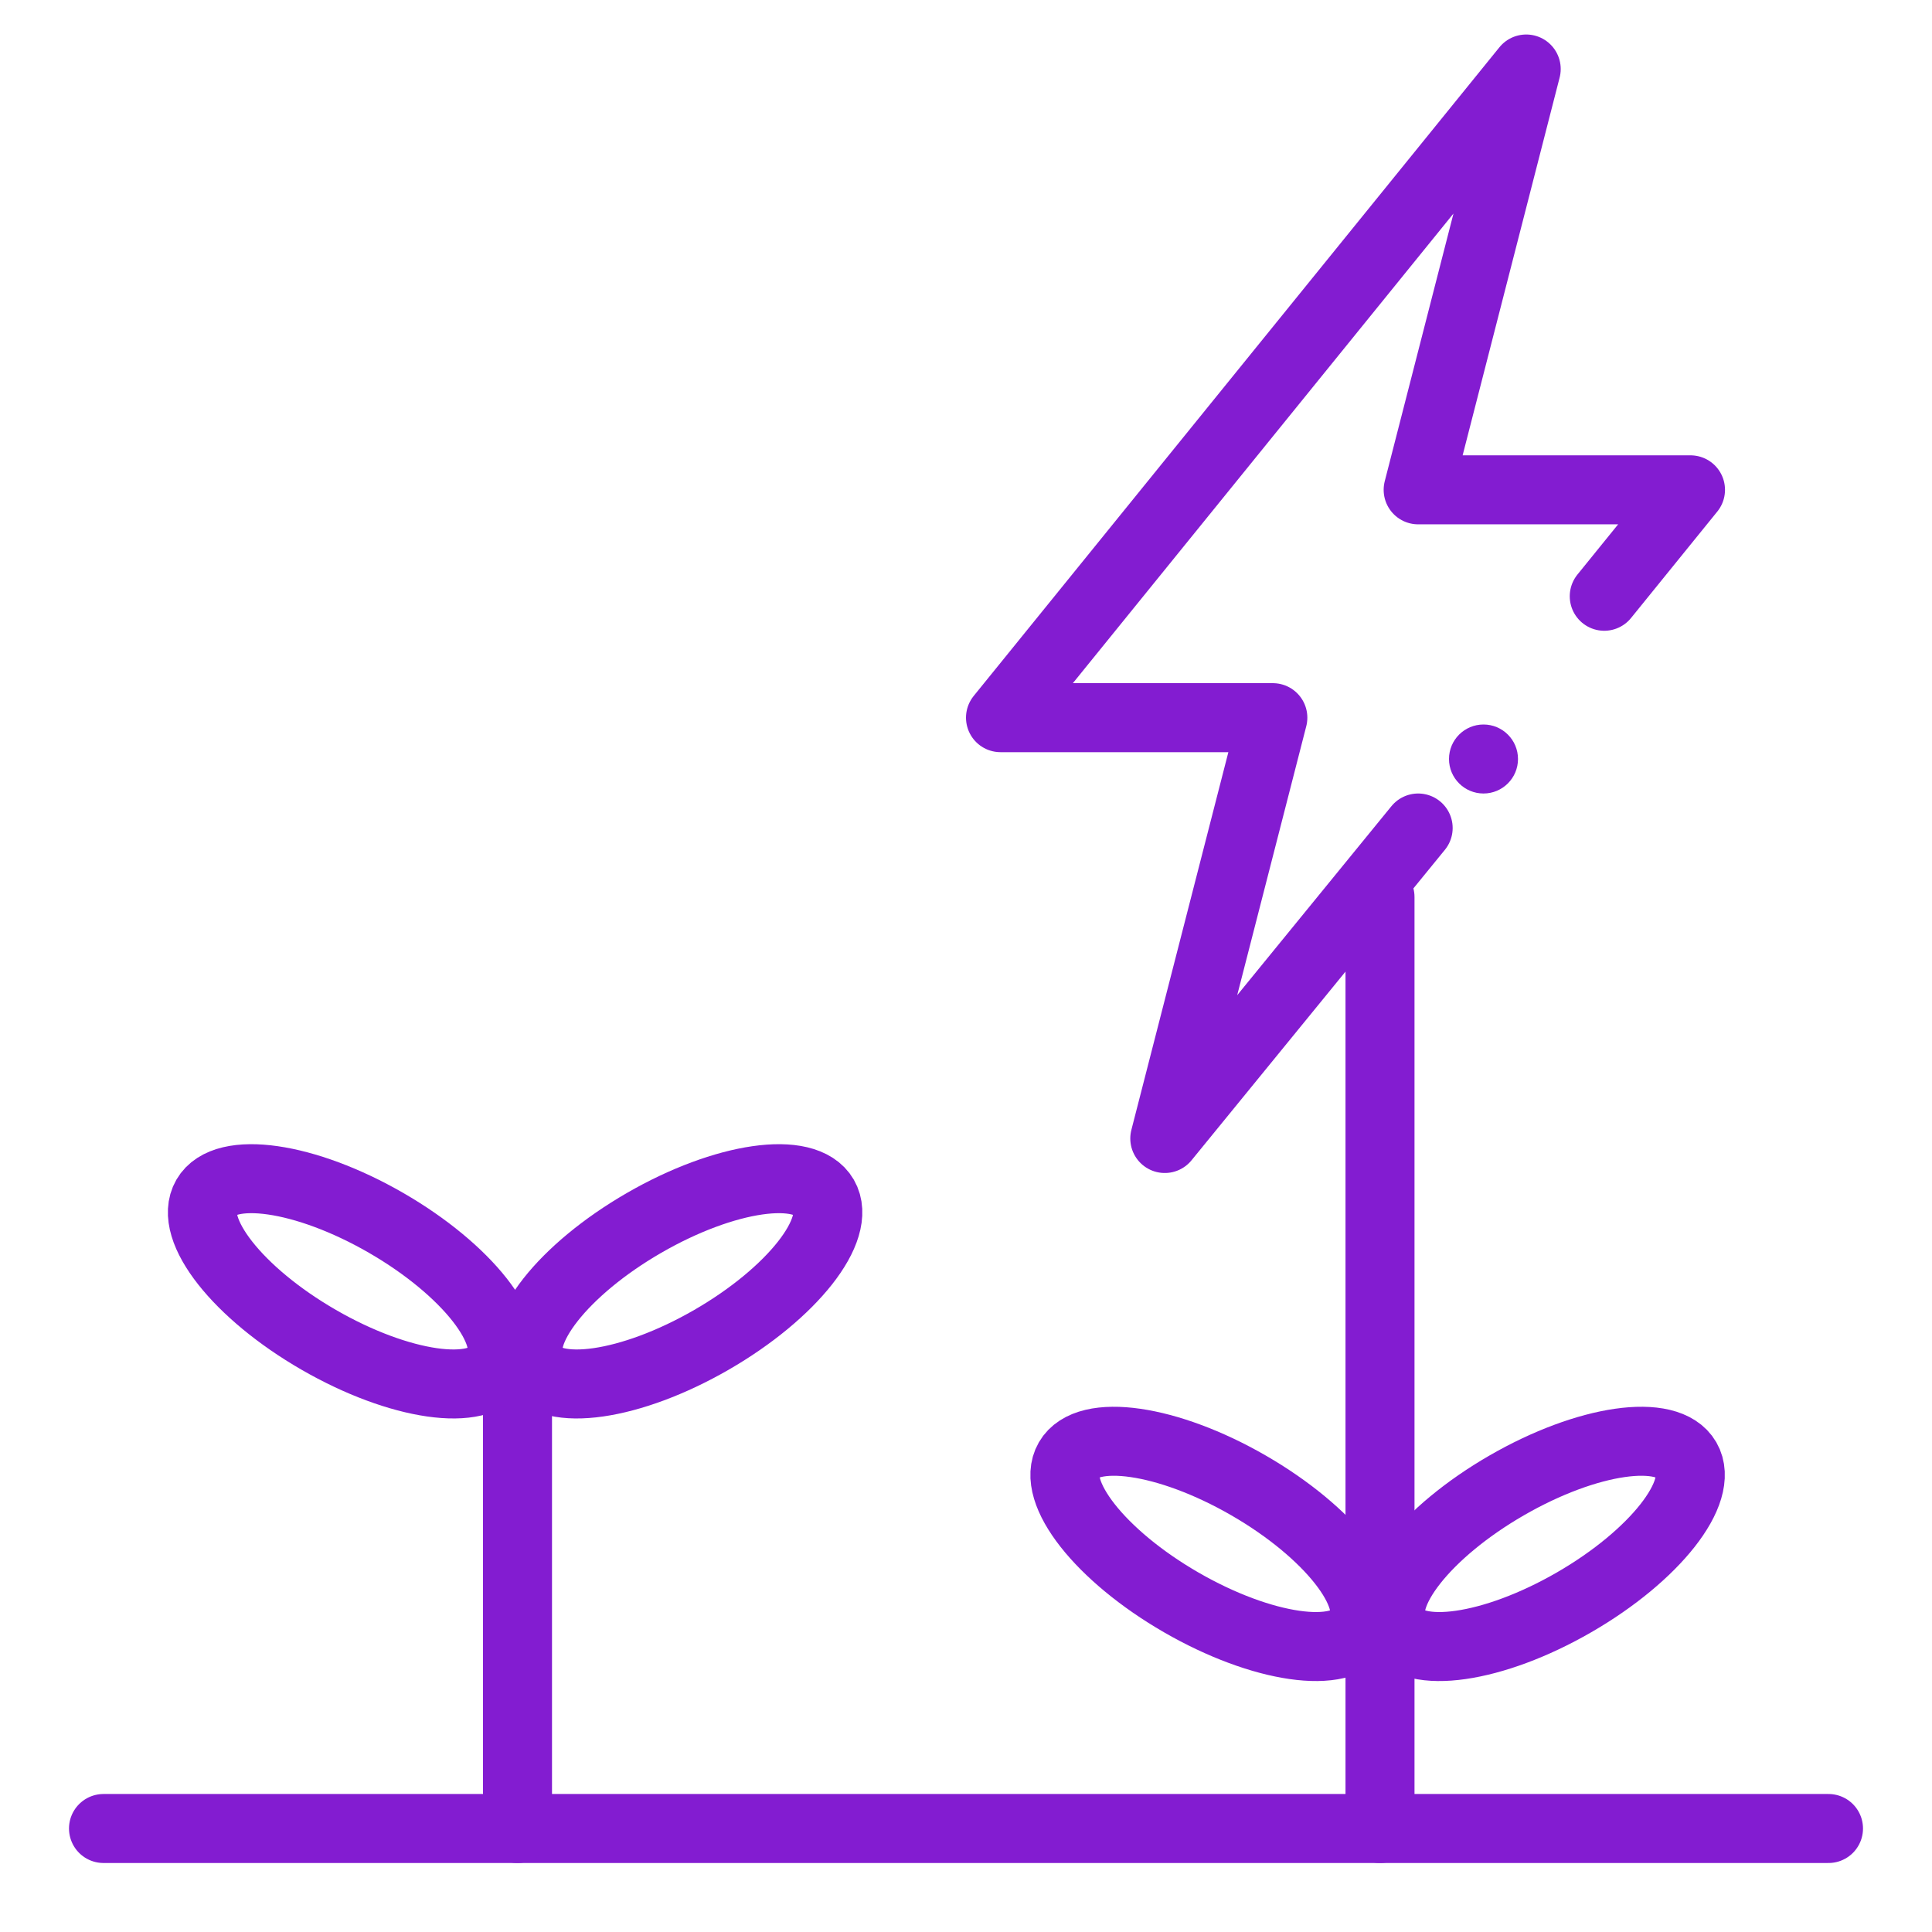
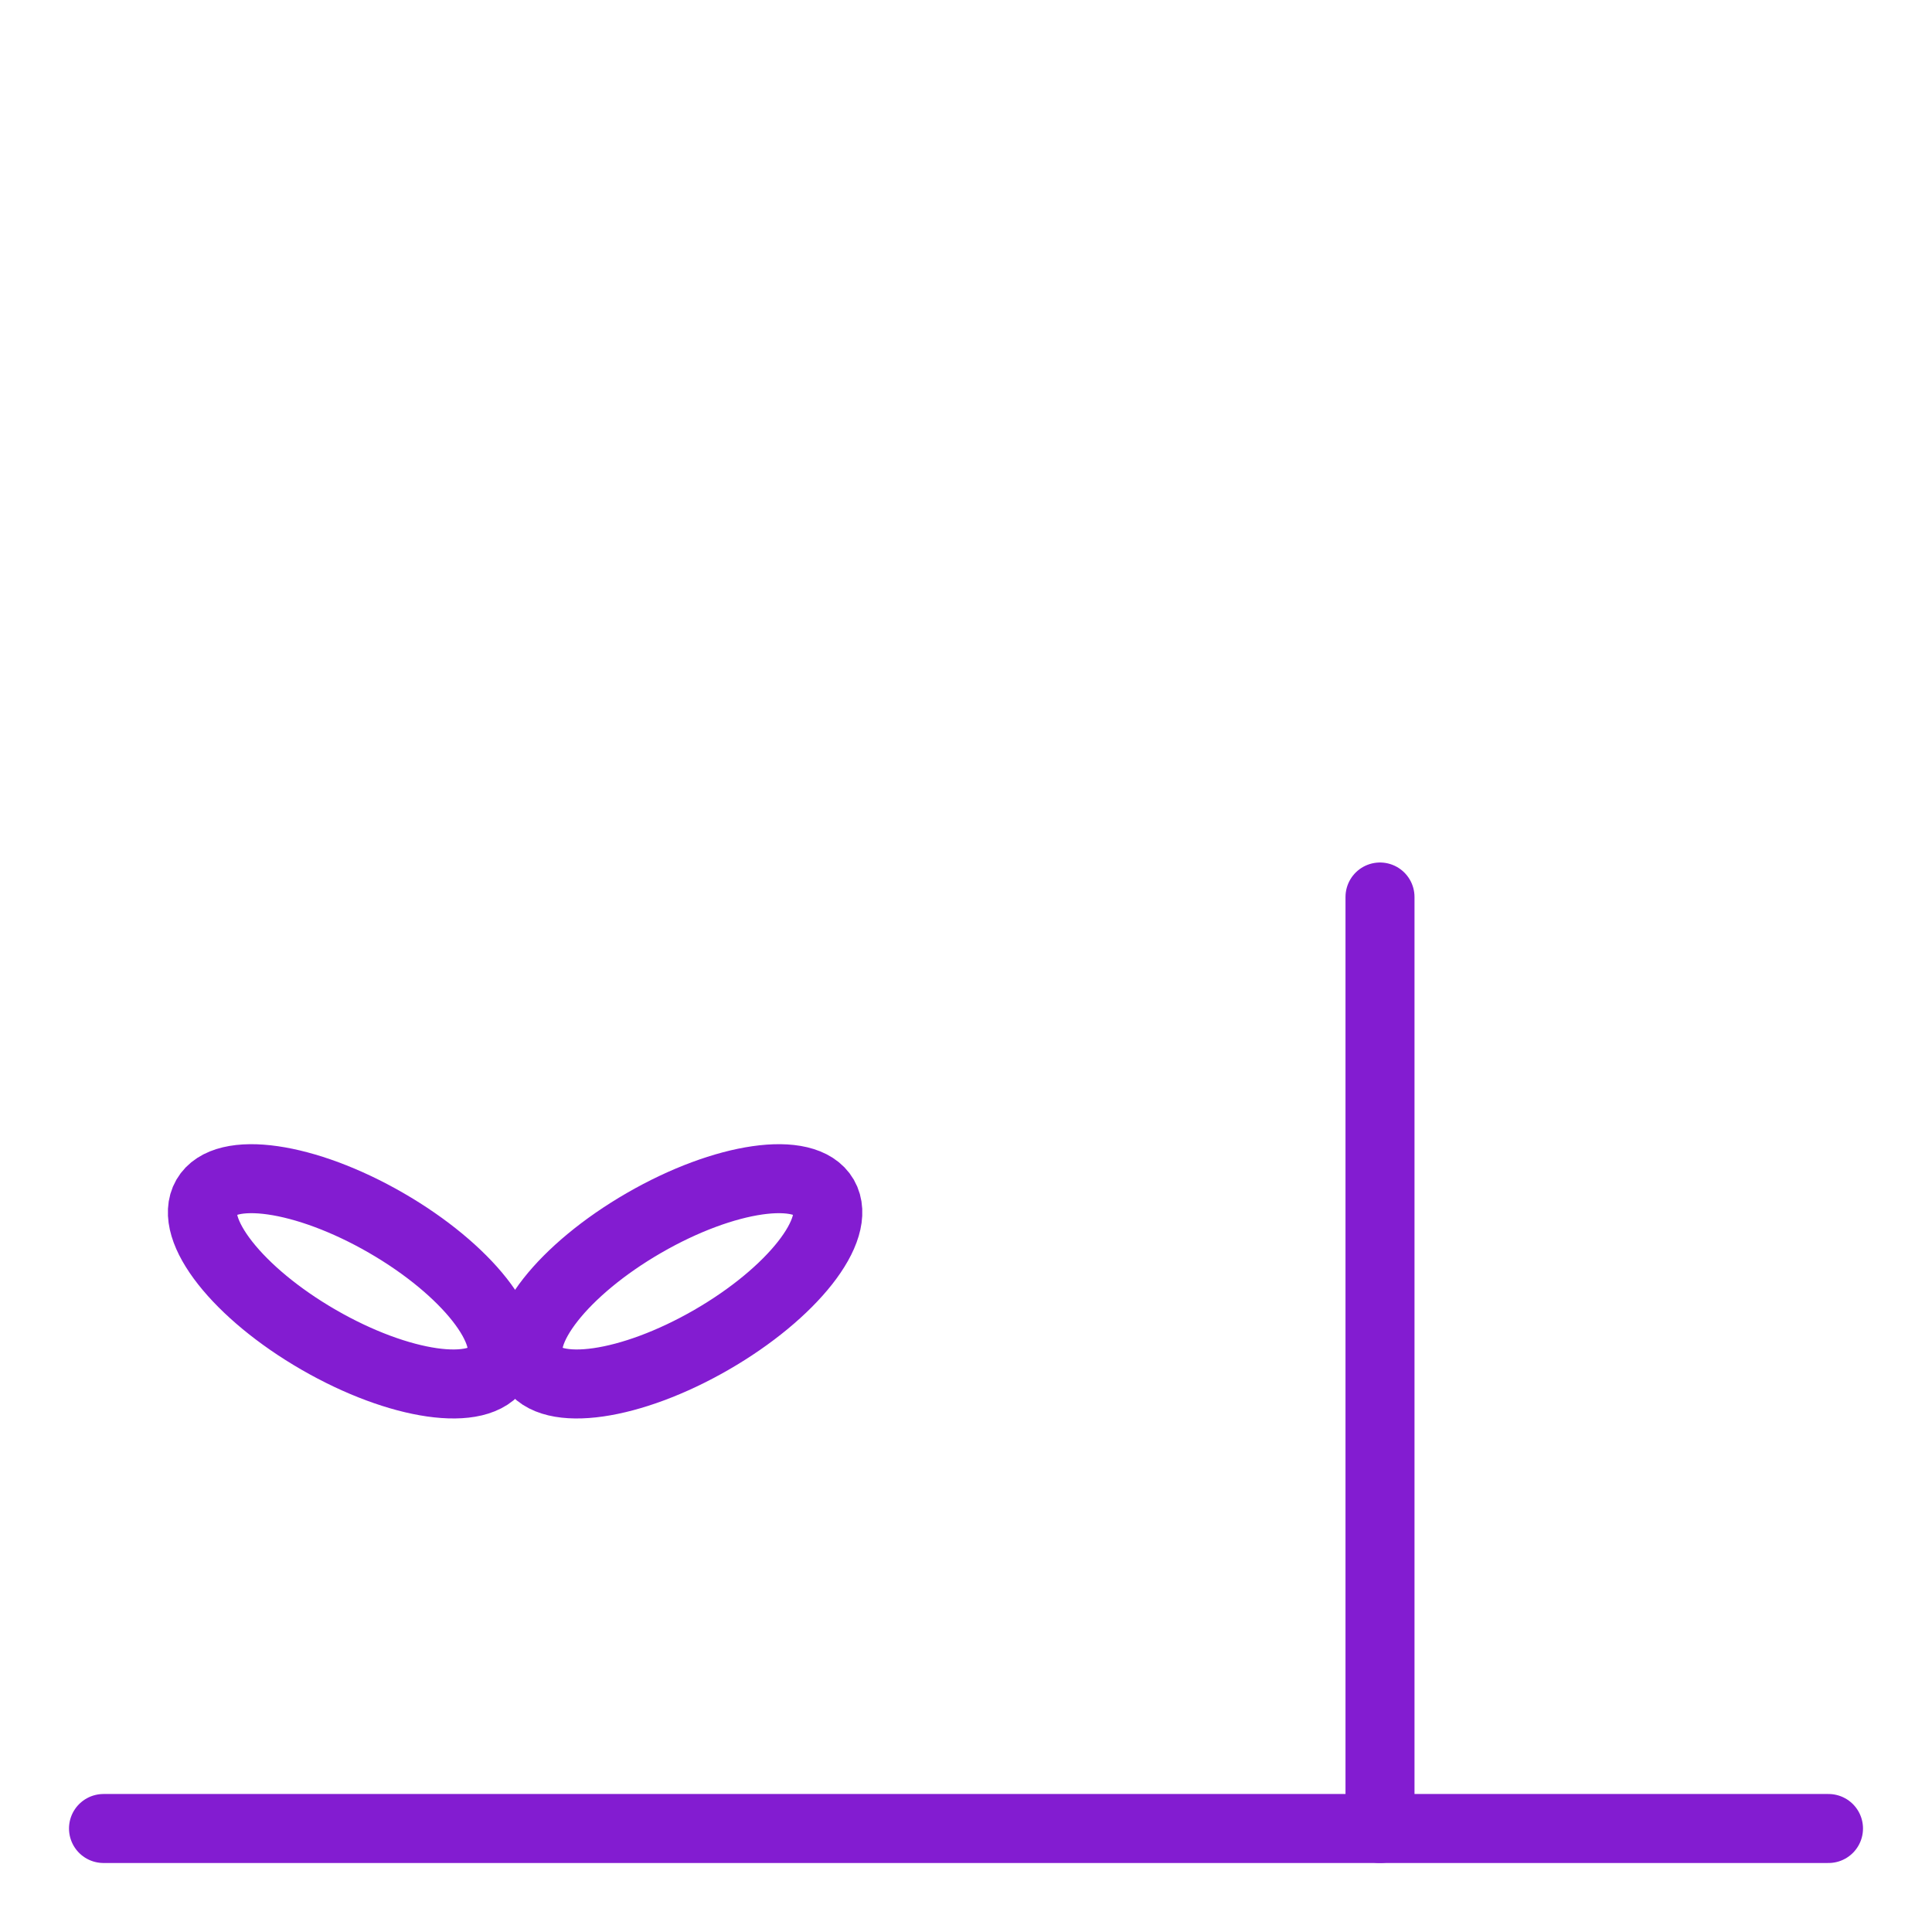
<svg xmlns="http://www.w3.org/2000/svg" width="56" height="56" viewBox="0 0 56 56" fill="none">
-   <path d="M46.5 17.283L49 14.198H41.106L44.238 2L29 20.802H36.894L33.762 33L41.106 24" stroke="#831CD1" stroke-width="2" stroke-linecap="round" stroke-linejoin="round" />
-   <circle cx="43" cy="22" r="1" fill="#831CD1" />
  <line x1="3" y1="53" x2="53" y2="53" stroke="#831CD1" stroke-width="2" stroke-linecap="round" />
  <line x1="40" y1="26" x2="40" y2="53" stroke="#831CD1" stroke-width="2" stroke-linecap="round" />
-   <line x1="15" y1="39" x2="15" y2="53" stroke="#831CD1" stroke-width="2" stroke-linecap="round" />
-   <ellipse cx="44.647" cy="44.751" rx="4.891" ry="1.956" transform="rotate(150 44.647 44.751)" stroke="#831CD1" stroke-width="2" />
  <ellipse cx="19.647" cy="37.14" rx="4.891" ry="1.956" transform="rotate(150 19.647 37.14)" stroke="#831CD1" stroke-width="2" />
-   <ellipse rx="4.891" ry="1.956" transform="matrix(0.866 0.5 0.5 -0.866 35.214 44.751)" stroke="#831CD1" stroke-width="2" />
  <ellipse rx="4.891" ry="1.956" transform="matrix(0.866 0.5 0.5 -0.866 10.214 37.14)" stroke="#831CD1" stroke-width="2" />
</svg>